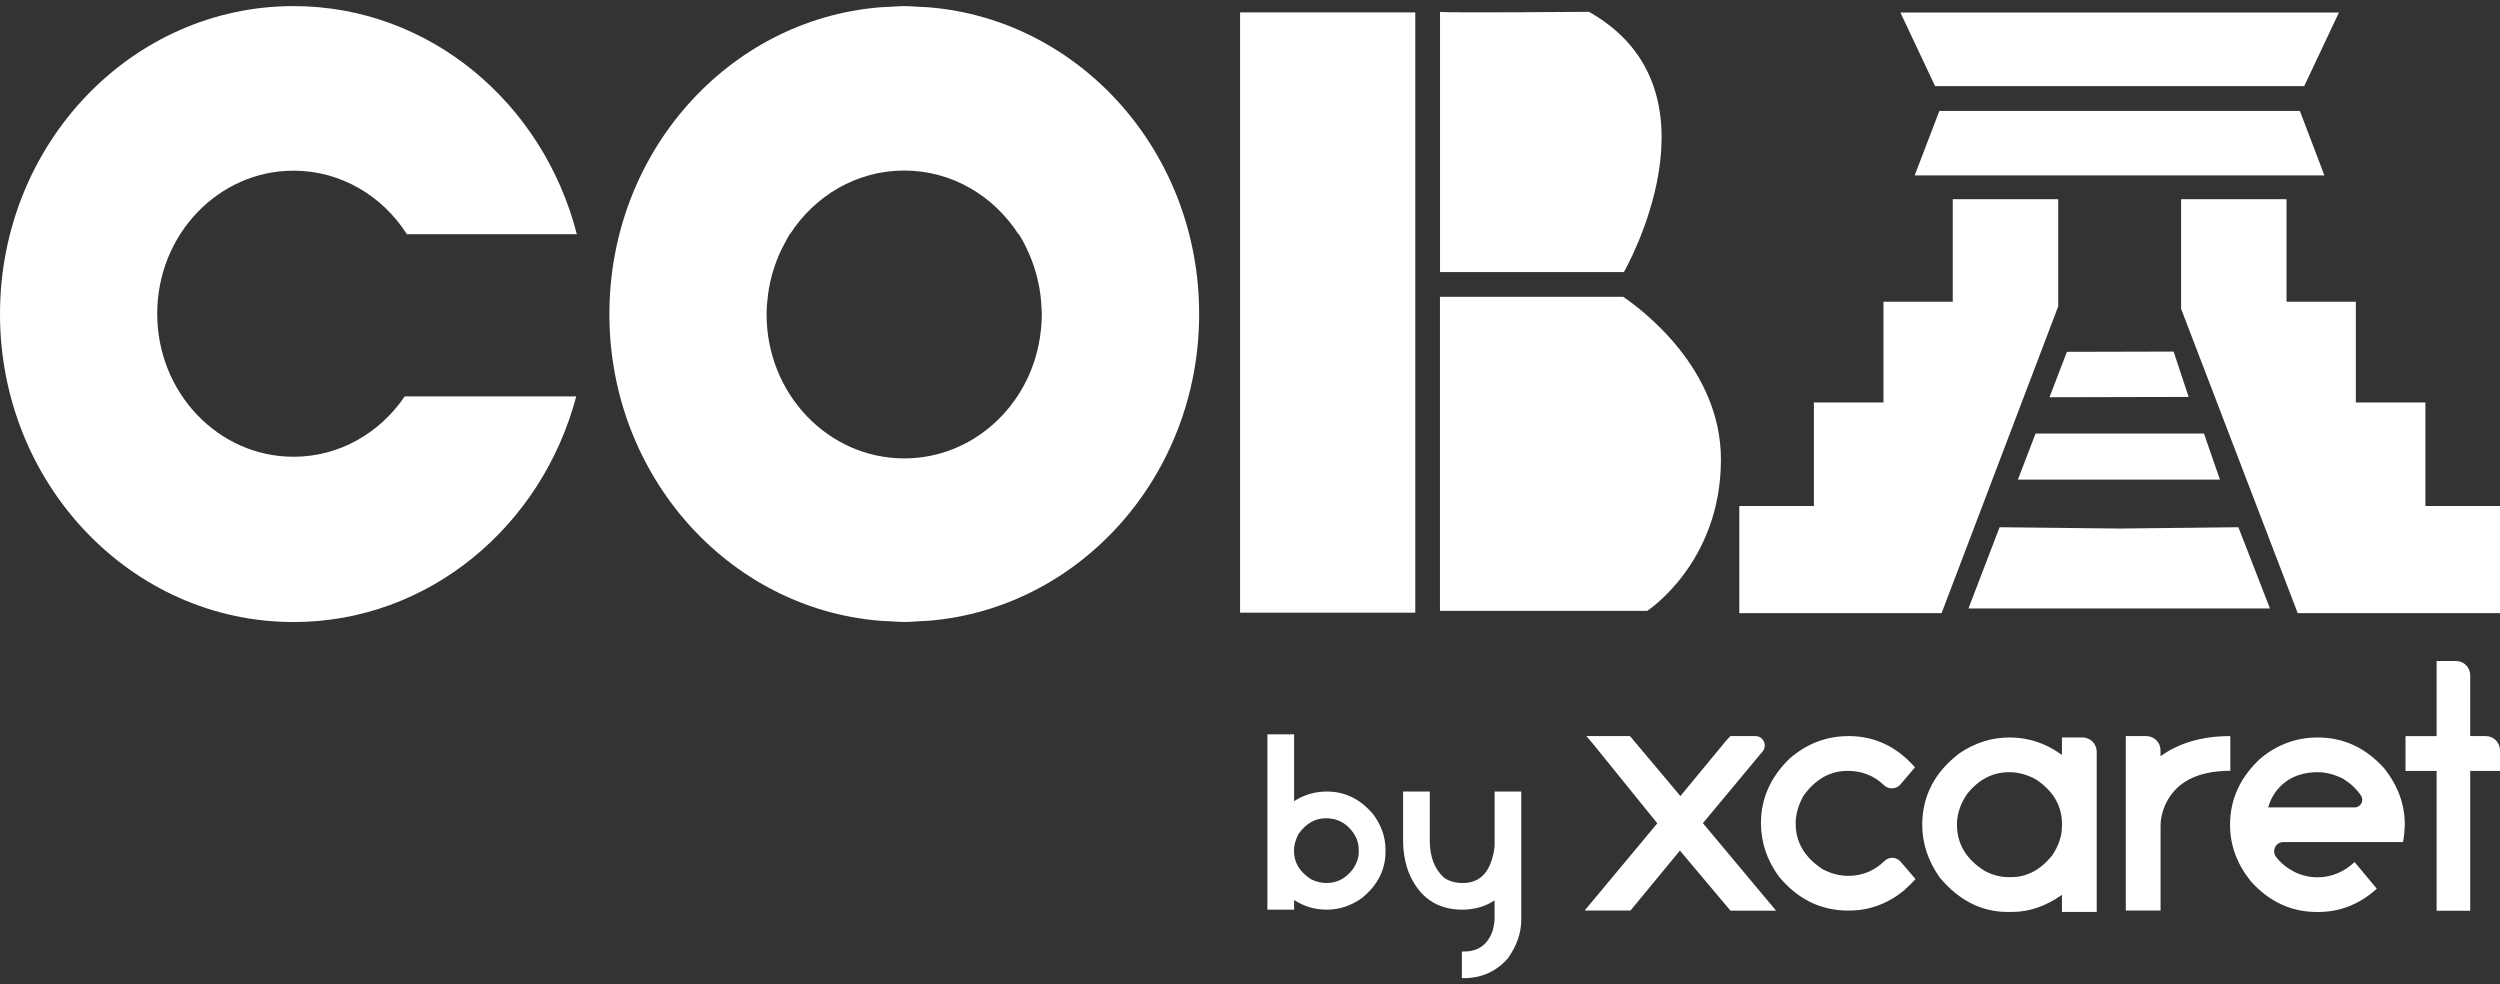
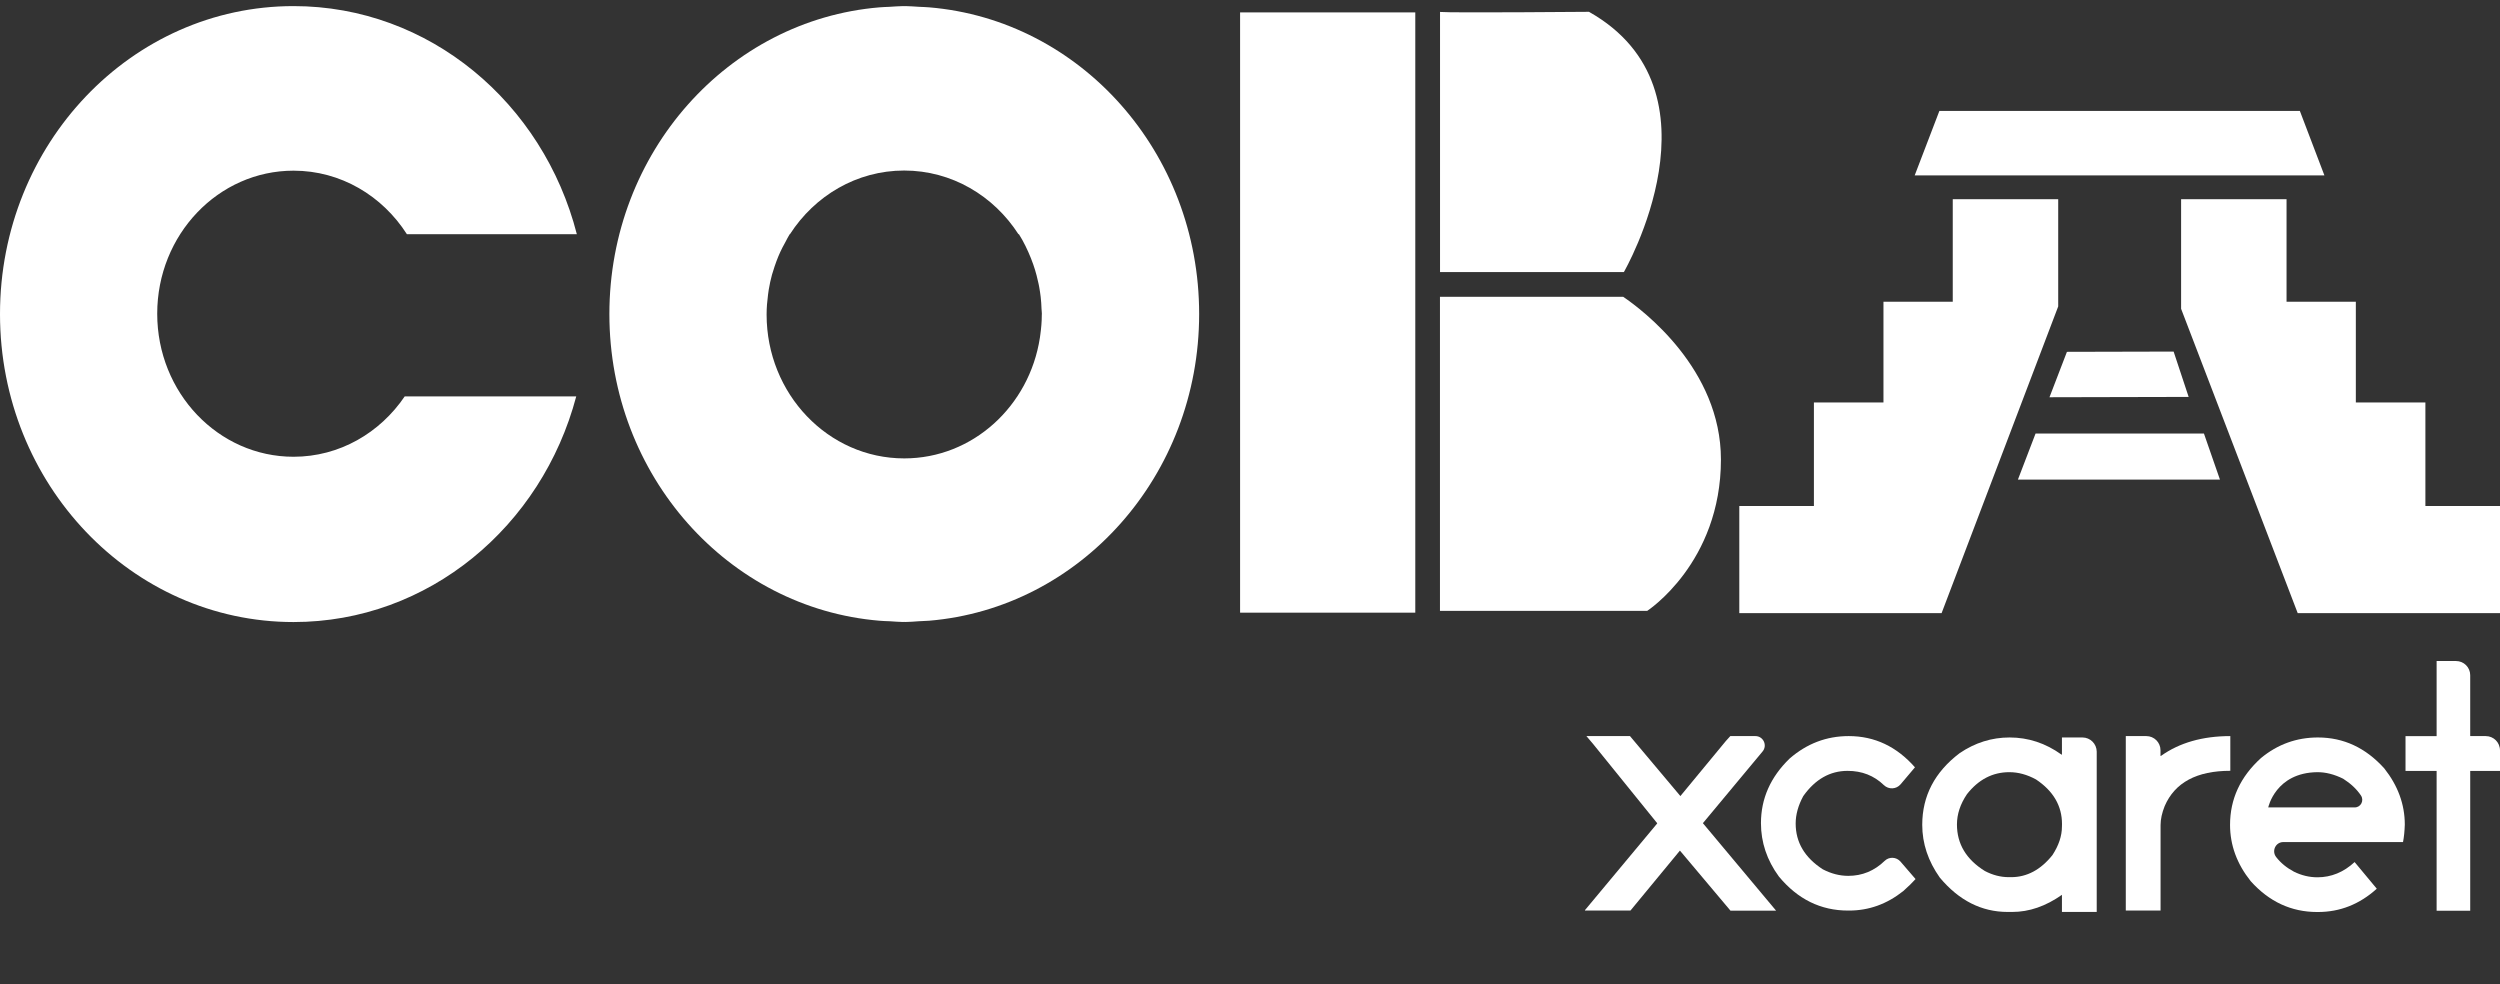
<svg xmlns="http://www.w3.org/2000/svg" version="1.1" id="Layer_1" x="0px" y="0px" viewBox="0 0 381 150" style="enable-background:new 0 0 381 150;" xml:space="preserve">
  <rect x="0" y="0" width="381" height="150" fill="#333333" stroke="none" />
  <style type="text/css">
	.st0{fill:#FFFFFF;}
</style>
  <g>
    <g>
      <polygon class="st0" points="265.07,93.44 265.07,77.11 276.44,77.11 276.44,61.34 287.04,61.34 287.04,45.98 297.6,45.98     297.6,30.36 313.67,30.36 313.67,30.79 313.67,46.7 295.9,93.44   " />
-       <polygon class="st0" points="322.18,1.91 318.6,1.91 289.62,1.91 294.91,13.13 318.6,13.13 322.18,13.13 351.16,13.13     356.45,1.91   " />
      <path class="st0" d="M350.5,16.91c-7.74,0-48.85,0-54.94,0l-3.76,9.82h62.44L350.5,16.91z" />
      <polygon class="st0" points="381,93.44 381,77.11 369.63,77.11 369.63,61.34 359.03,61.34 359.03,45.98 348.47,45.98     348.47,30.36 332.4,30.36 332.4,30.79 332.4,47.06 350.17,93.44   " />
      <polygon class="st0" points="333.55,60.49 331.26,53.58 315,53.62 312.34,60.54   " />
-       <polygon class="st0" points="341.13,80.35 323.04,80.55 304.74,80.35 299.99,92.73 321.16,92.73 324.91,92.73 345.94,92.73   " />
      <polygon class="st0" points="335.88,66.07 310.22,66.07 307.53,73.09 338.32,73.09   " />
      <path class="st0" d="M61.68,60.41c-3.77,5.56-9.94,9.2-16.94,9.2c-11.48,0-20.78-9.76-20.78-21.8s9.3-21.8,20.78-21.8    c7.2,0,13.54,3.84,17.27,9.68h25.9C82.79,15.68,65.43,0.93,44.74,0.93C20.03,0.93,0,21.94,0,47.86S20.03,94.8,44.74,94.8    c20.56,0,37.84-14.57,43.08-34.39C87.82,60.41,61.68,60.41,61.68,60.41z" />
      <path class="st0" d="M141.61,1.12c-0.5-0.05-1.01-0.05-1.52-0.08c-0.69-0.03-1.37-0.11-2.07-0.11c-0.07,0-0.13,0.01-0.2,0.01    c-0.07,0-0.13-0.01-0.2-0.01c-0.7,0-1.38,0.08-2.07,0.11c-0.51,0.03-1.02,0.03-1.52,0.08C111,3.04,92.87,23.21,92.87,47.86    S111,92.69,134.04,94.6c0.53,0.05,1.06,0.06,1.59,0.08c0.66,0.03,1.31,0.11,1.98,0.11c0.07,0,0.13-0.01,0.2-0.01    c0.07,0,0.13,0.01,0.2,0.01c0.67,0,1.32-0.07,1.98-0.11c0.53-0.03,1.07-0.04,1.59-0.08c23.03-1.92,41.17-22.09,41.17-46.74    C182.76,23.21,164.64,3.04,141.61,1.12z M137.81,69.86c-11.59,0-20.98-9.82-20.98-21.93c0-1.03,0.09-2.04,0.22-3.04    c0.03-0.26,0.07-0.51,0.11-0.77c0.13-0.77,0.29-1.52,0.49-2.25c0.12-0.43,0.26-0.85,0.4-1.27c0.18-0.52,0.36-1.03,0.57-1.53    c0.19-0.46,0.4-0.9,0.62-1.34c0.14-0.28,0.3-0.56,0.45-0.83c0.22-0.4,0.41-0.82,0.66-1.21h0.04c3.77-5.85,10.16-9.7,17.41-9.7    s13.64,3.85,17.41,9.7h0.07c0.73,1.15,1.32,2.39,1.84,3.68c0.01,0.04,0.03,0.07,0.04,0.11c0.43,1.08,0.77,2.19,1.02,3.35    c0.07,0.31,0.15,0.62,0.2,0.94c0.09,0.49,0.16,0.98,0.22,1.48c0.07,0.61,0.11,1.22,0.13,1.85c0.01,0.24,0.05,0.48,0.05,0.72    c0,0.07-0.01,0.13-0.01,0.19c0,1.03-0.09,2.03-0.23,3.02c-0.02,0.15-0.04,0.29-0.06,0.44C156.88,61.89,148.24,69.86,137.81,69.86z    " />
      <g>
        <rect x="188.99" y="1.89" class="st0" width="26.7" height="91.48" />
        <path class="st0" d="M247.48,41.46c0,0,15.97-27.63-5.32-39.66c0,0-20.96,0.18-22.7,0.02v39.64H247.48z" />
        <path class="st0" d="M247.37,45.23h-27.92V93.1h31.58c0,0,11.24-7.3,11.24-23.07C262.27,56.23,250.37,47.27,247.37,45.23z" />
      </g>
    </g>
    <g>
-       <path class="st0" d="M202.24,120.63c-1.83,0-3.52,0.49-5.02,1.47v-10.19h-4.07v26.72h4.07v-1.47c1.49,0.97,3.14,1.47,4.92,1.47    h0.1c1.91,0,3.72-0.61,5.38-1.82c2.34-1.93,3.53-4.28,3.53-7v-0.34c0-1.88-0.62-3.67-1.85-5.34    C207.37,121.81,205,120.63,202.24,120.63z M207.08,129.81c0,0.91-0.32,1.82-0.94,2.7c-1.07,1.38-2.37,2.06-3.99,2.06    c-0.8,0-1.61-0.2-2.38-0.59c-1.73-1.13-2.57-2.55-2.57-4.33c0-0.83,0.24-1.7,0.7-2.56c1.15-1.61,2.52-2.39,4.18-2.39    c1.17,0,2.23,0.36,3.12,1.07c1.24,1.09,1.87,2.33,1.87,3.7v0.34H207.08z" />
-       <path class="st0" d="M227.78,128.62c0,0.7-0.15,1.53-0.45,2.47c-0.75,2.34-2.2,3.48-4.43,3.48c-1.13,0-2.08-0.28-2.81-0.8    c-1.45-1.27-2.19-3.18-2.19-5.67v-7.47h-4.07v7.42c0,1.76,0.29,3.41,0.86,4.92c1.55,3.75,4.29,5.66,8.13,5.66    c1.9,0,3.56-0.48,4.95-1.42v2.8c0,0.5-0.11,1.15-0.32,1.92c-0.77,2.07-2.2,3.08-4.36,3.08h-0.3v4.06h0.3    c2.68,0,4.94-1.01,6.72-3.03c1.35-1.92,2.03-3.88,2.03-5.84v-19.57h-4.06V128.62z" />
      <path class="st0" d="M317.37,112.39h-3.13V115h-0.07c-2.42-1.74-5.06-2.61-7.91-2.61c-2.73,0-5.26,0.8-7.61,2.39    c-3.8,2.88-5.7,6.52-5.7,10.93c0,2.85,0.9,5.53,2.68,8.04c2.91,3.48,6.36,5.23,10.34,5.23h0.7c2.58,0,5.1-0.87,7.57-2.61v2.61h5.3    v-24.43C319.53,113.36,318.56,112.39,317.37,112.39z M314.24,125.96c0,1.44-0.49,2.89-1.45,4.36c-1.79,2.24-3.89,3.36-6.3,3.36    h-0.34c-1.24,0-2.46-0.31-3.66-0.94c-2.83-1.76-4.25-4.12-4.25-7.09c0-1.58,0.51-3.11,1.52-4.61c1.76-2.24,3.91-3.36,6.46-3.36    c1.36,0,2.72,0.37,4.07,1.11c2.64,1.76,3.96,4.03,3.96,6.8L314.24,125.96L314.24,125.96z" />
      <path class="st0" d="M287.23,131.19c-1.57,1.52-3.42,2.29-5.55,2.29c-1.31,0-2.6-0.33-3.89-1c-2.76-1.79-4.13-4.11-4.13-6.98    c0-1.36,0.39-2.76,1.16-4.18c1.82-2.56,4.07-3.84,6.75-3.84c2.19,0,4.03,0.72,5.53,2.17c0.73,0.7,1.89,0.65,2.55-0.12    c1-1.18,2.19-2.59,2.19-2.59c-2.78-3.16-6.14-4.76-10.09-4.76c-3.4,0-6.4,1.15-9.02,3.43c-2.91,2.82-4.36,6.1-4.36,9.84    c0,2.92,0.91,5.64,2.73,8.13c2.86,3.46,6.38,5.19,10.54,5.19h0.16c3.02,0,5.77-0.99,8.27-2.98c0.81-0.72,1.42-1.33,1.86-1.82    l-2.3-2.67C289.01,130.59,287.91,130.53,287.23,131.19z" />
      <path class="st0" d="M353.25,112.39c-3.24,0-6.14,1.04-8.68,3.14c-3.14,2.85-4.71,6.24-4.71,10.18c0,3.09,1.05,5.95,3.14,8.57    c2.8,3.13,6.18,4.71,10.14,4.71h0.11c3.38,0,6.36-1.19,8.97-3.55l-3.35-4.03l-0.03-0.03c-1.68,1.55-3.57,2.32-5.66,2.32    c-1.24,0-2.44-0.29-3.59-0.86c-1.11-0.59-2.01-1.33-2.7-2.22c-0.73-0.93-0.09-2.29,1.09-2.29h18.24c0.15-0.77,0.24-1.66,0.27-2.66    c0-3.07-1.04-5.93-3.13-8.57C360.53,113.96,357.16,112.39,353.25,112.39z M358.86,123.05h-13.18c0,0,1.11-5.29,7.46-5.37    c1.29-0.01,2.61,0.33,3.96,1c1.15,0.73,2.06,1.58,2.72,2.57C360.32,122.03,359.78,123.05,358.86,123.05z" />
      <path class="st0" d="M268.62,114.52c0.77-0.93,0.11-2.34-1.1-2.34h-3.82l-0.68,0.75l-6.93,8.39l-7.68-9.14l0,0l0,0h-6.64    l1.01,1.19l9.77,12.08v0.05l-11,13.2v0.07h6.93l7.54-9.14l7.71,9.16h6.95l-11.16-13.34L268.62,114.52z" />
      <path class="st0" d="M378.83,112.18h-2.37v-9.28c0-1.2-0.97-2.16-2.16-2.16h-2.96v11.45h-4.74v5.3h4.74v21.3h5.12v-21.3H381v-3.12    C381,113.15,380.03,112.18,378.83,112.18z" />
      <path class="st0" d="M339.9,112.18c-4.23,0-7.75,1.01-10.57,3.02h-0.07v-0.86c0-1.2-0.97-2.16-2.16-2.16h-3.13v26.59h5.3v-13.02    c0-0.89,0.21-1.86,0.63-2.91c1.55-3.58,4.88-5.37,10-5.37L339.9,112.18L339.9,112.18z" />
    </g>
  </g>
</svg>